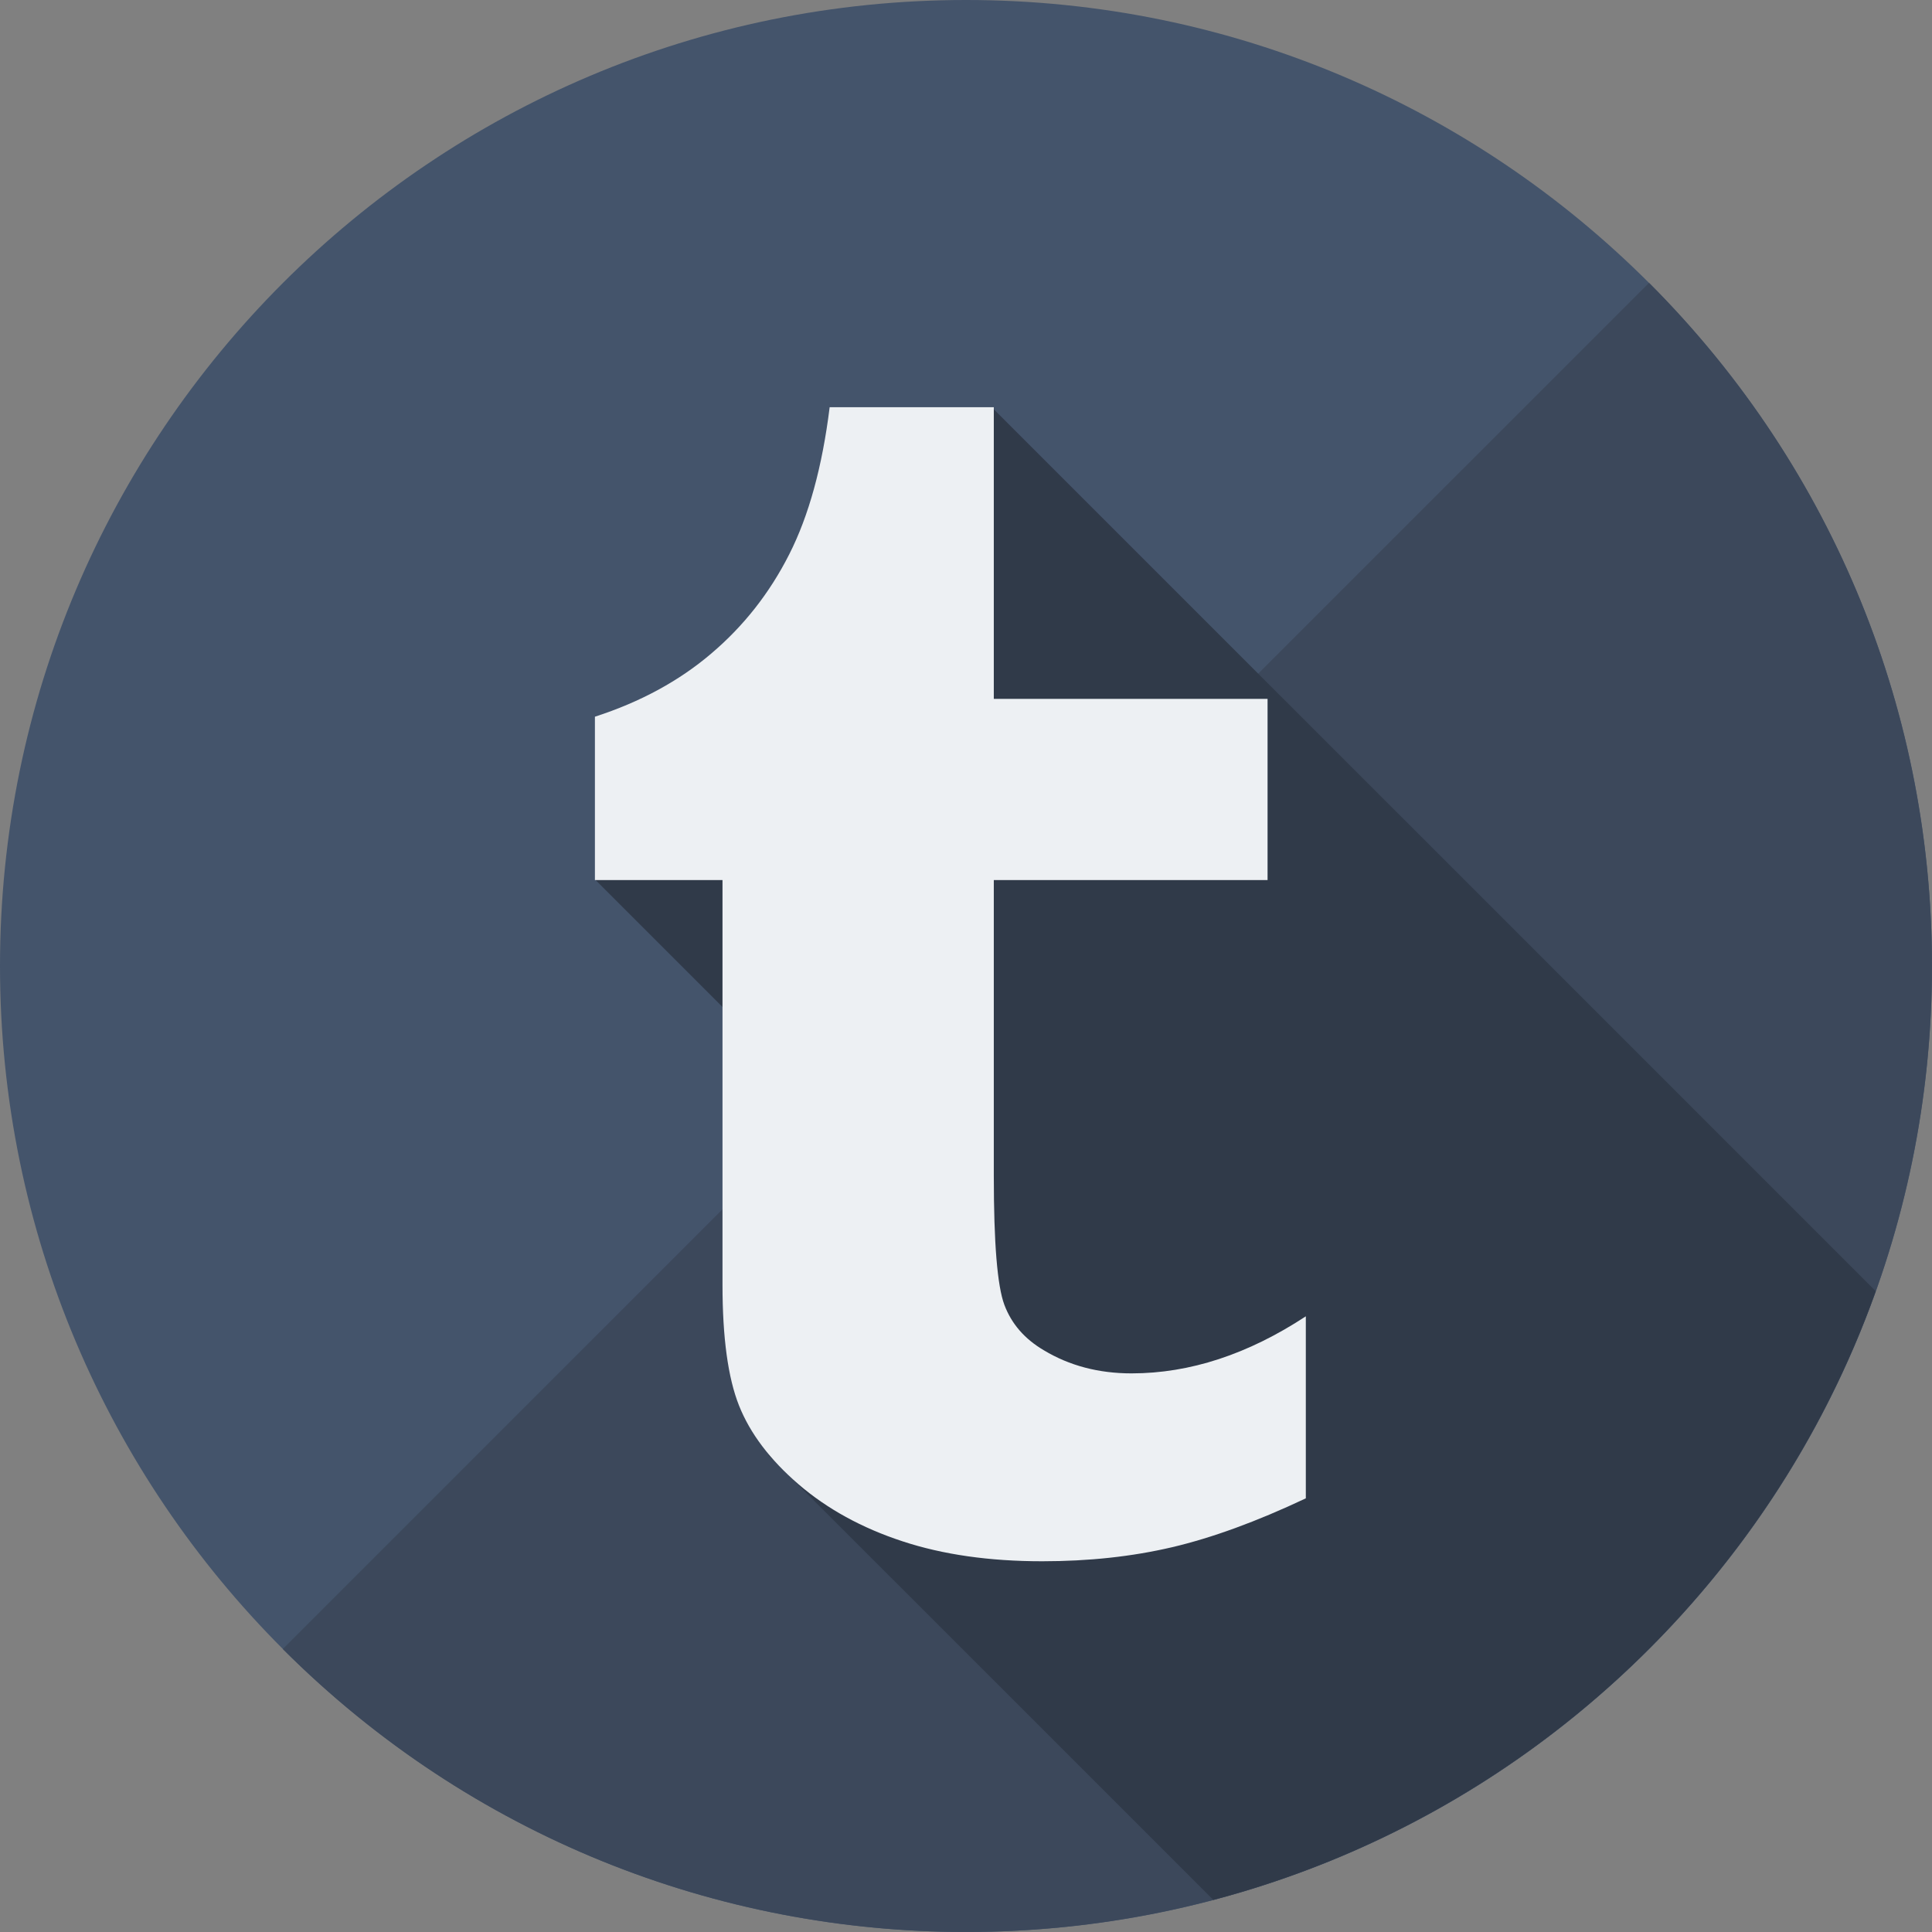
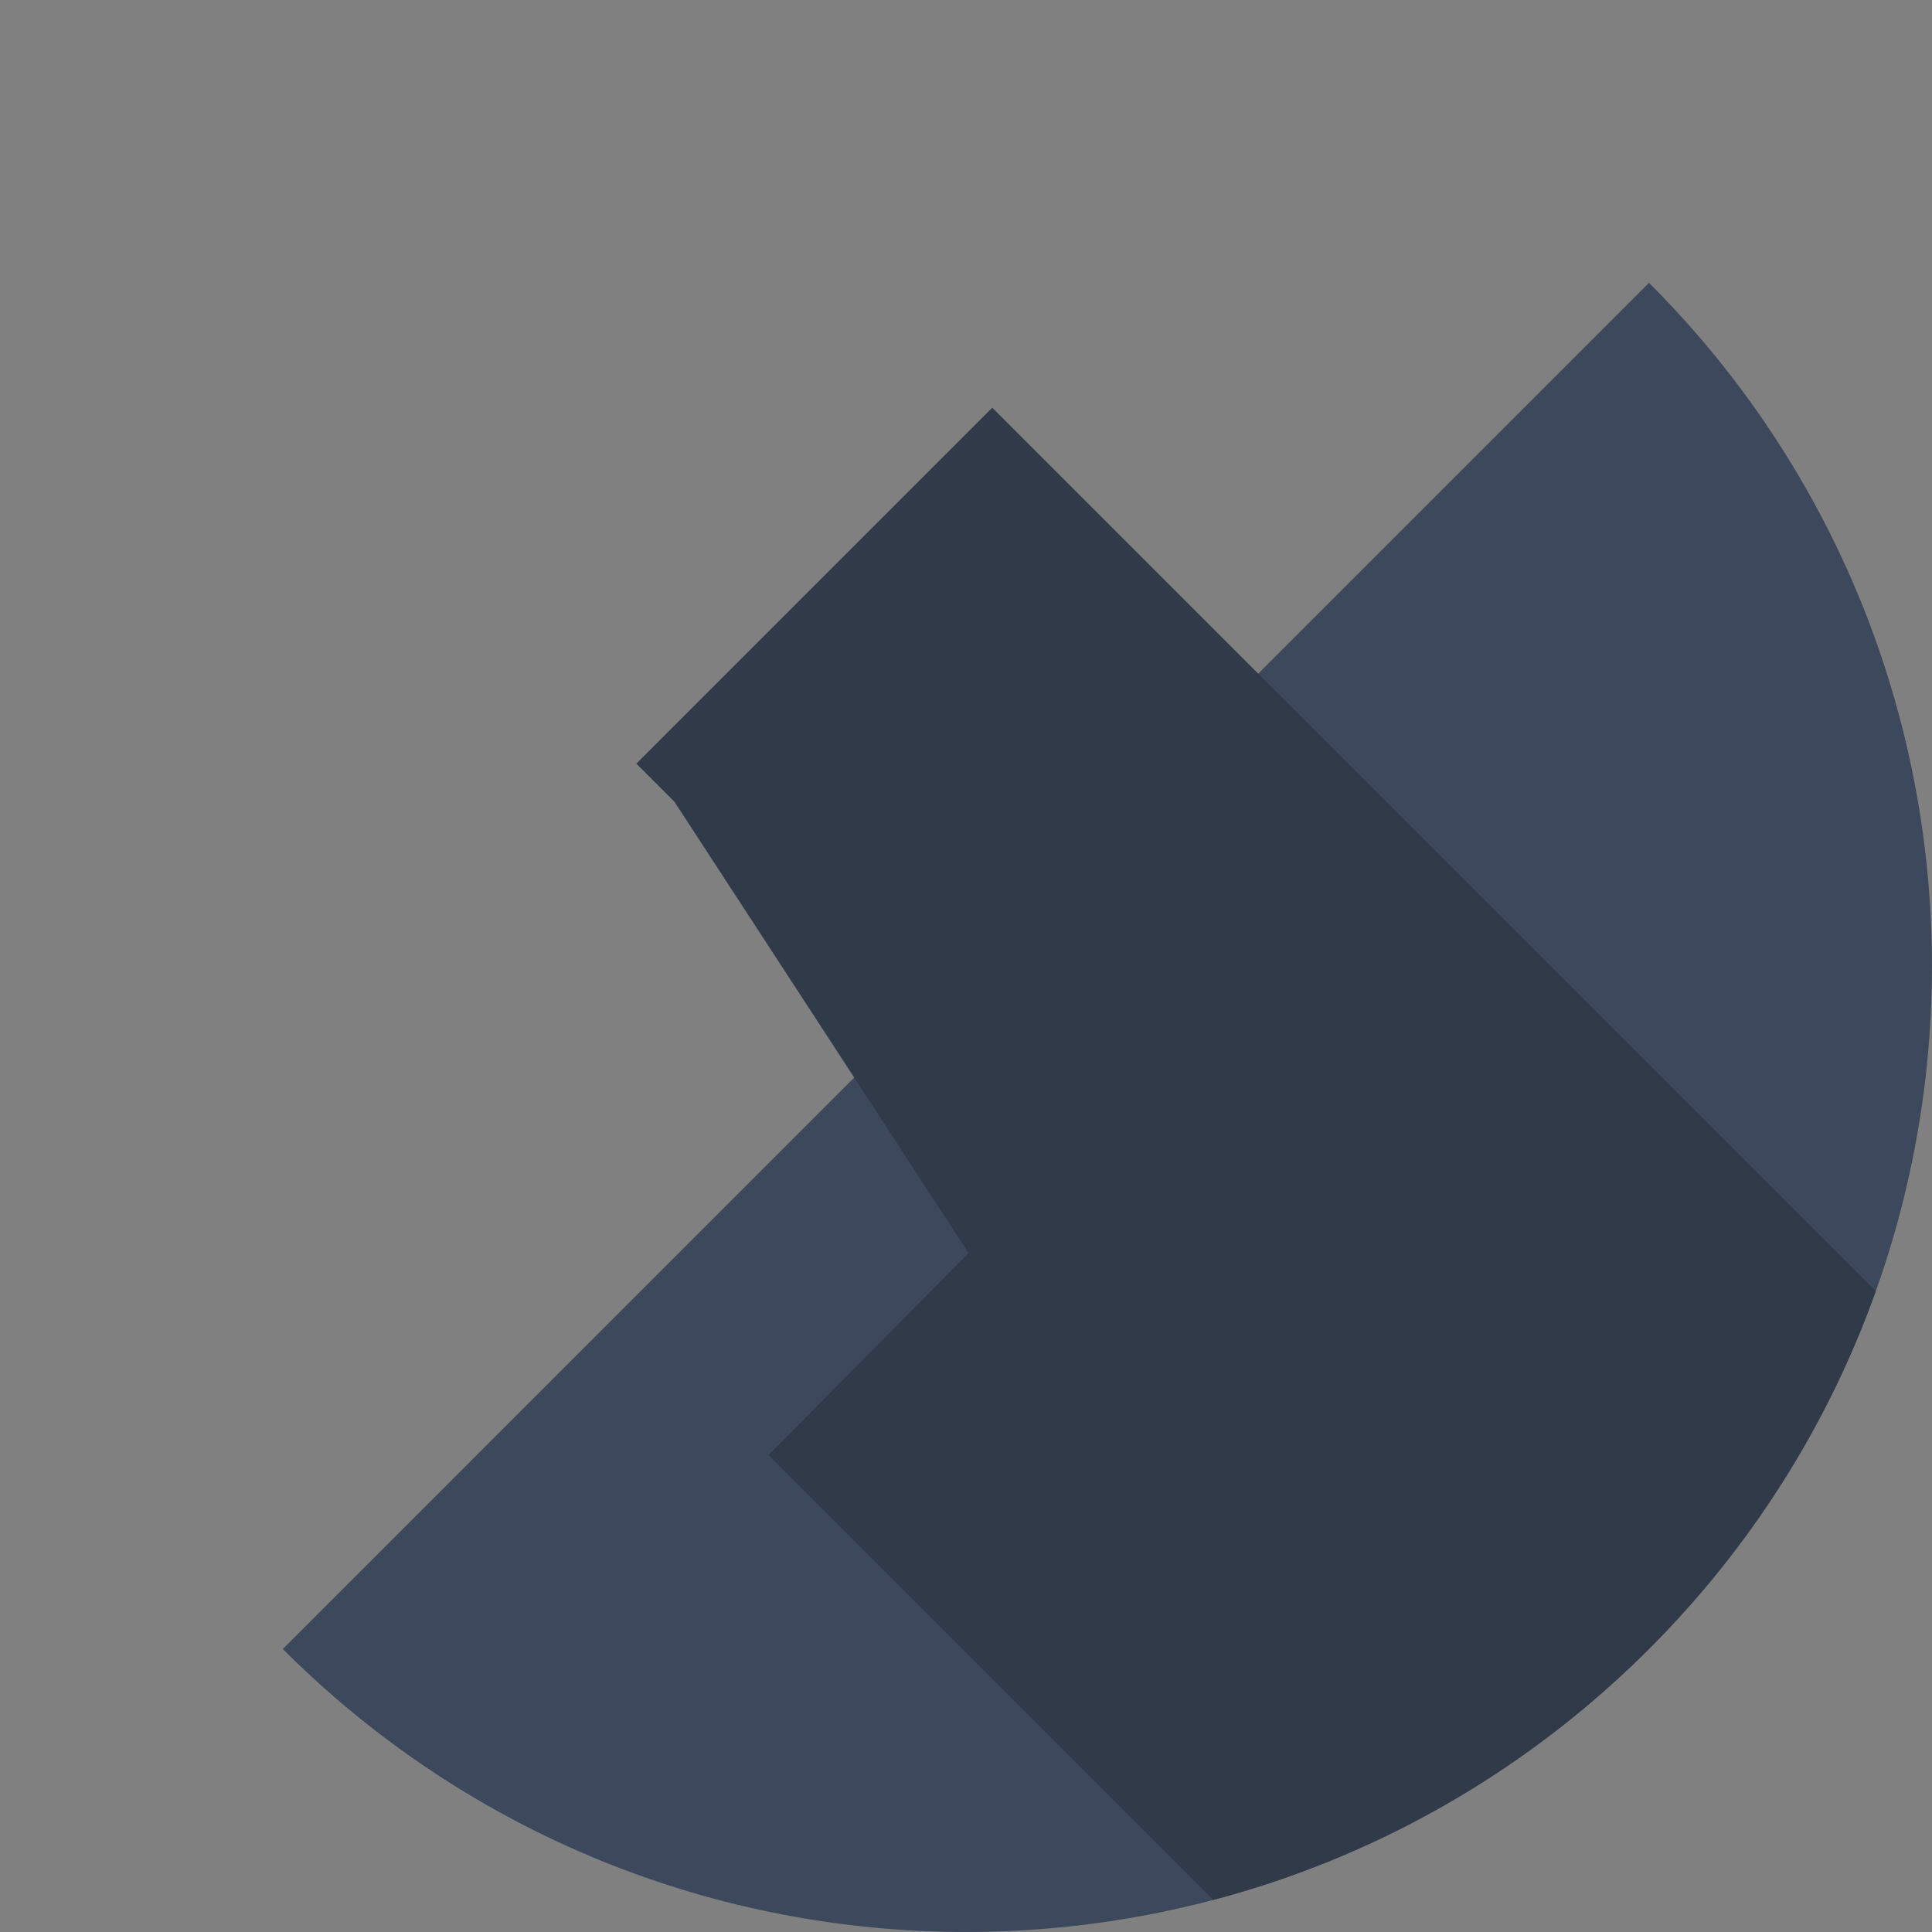
<svg xmlns="http://www.w3.org/2000/svg" width="56" height="56" viewBox="0 0 56 56" fill="none">
  <rect x="0" y="0" width="56" height="56" fill="#808080" stroke="none" />
  <g clip-path="url(#clip0_124_196)">
-     <path d="M28 56C43.464 56 56 43.464 56 28C56 12.536 43.464 0 28 0C12.536 0 0 12.536 0 28C0 43.464 12.536 56 28 56Z" fill="#44546B" />
    <path d="M47.798 8.198C58.733 19.133 58.733 36.863 47.798 47.798C36.863 58.733 19.133 58.733 8.197 47.798L47.798 8.198Z" fill="#3C485B" />
-     <path d="M54.369 37.425L28.761 11.818L18.445 22.135L19.551 23.242L17.244 25.489L28.075 36.32L22.276 42.178L35.168 55.069C44.104 52.709 51.287 46.044 54.369 37.425Z" fill="#303A49" />
-     <path d="M28.806 11.803V20.257H36.741V25.509H28.806V34.088C28.806 36.027 28.907 37.271 29.112 37.821C29.318 38.37 29.697 38.81 30.259 39.14C31 39.585 31.844 39.808 32.798 39.808C34.491 39.808 36.175 39.254 37.85 38.154V43.43C36.422 44.104 35.126 44.577 33.968 44.848C32.81 45.119 31.557 45.254 30.209 45.254C28.681 45.254 27.331 45.062 26.155 44.674C24.979 44.288 23.977 43.737 23.147 43.024C22.317 42.309 21.742 41.548 21.421 40.741C21.102 39.939 20.942 38.773 20.942 37.243V25.509H17.244V20.774C18.559 20.349 19.686 19.737 20.619 18.941C21.559 18.143 22.31 17.186 22.876 16.068C23.443 14.951 23.834 13.53 24.048 11.803H28.806V11.803Z" fill="#EDF0F3" />
+     <path d="M54.369 37.425L28.761 11.818L18.445 22.135L19.551 23.242L28.075 36.32L22.276 42.178L35.168 55.069C44.104 52.709 51.287 46.044 54.369 37.425Z" fill="#303A49" />
  </g>
  <defs>
    <clipPath id="clip0_124_196">
      <rect width="56" height="56" fill="white" />
    </clipPath>
  </defs>
</svg>